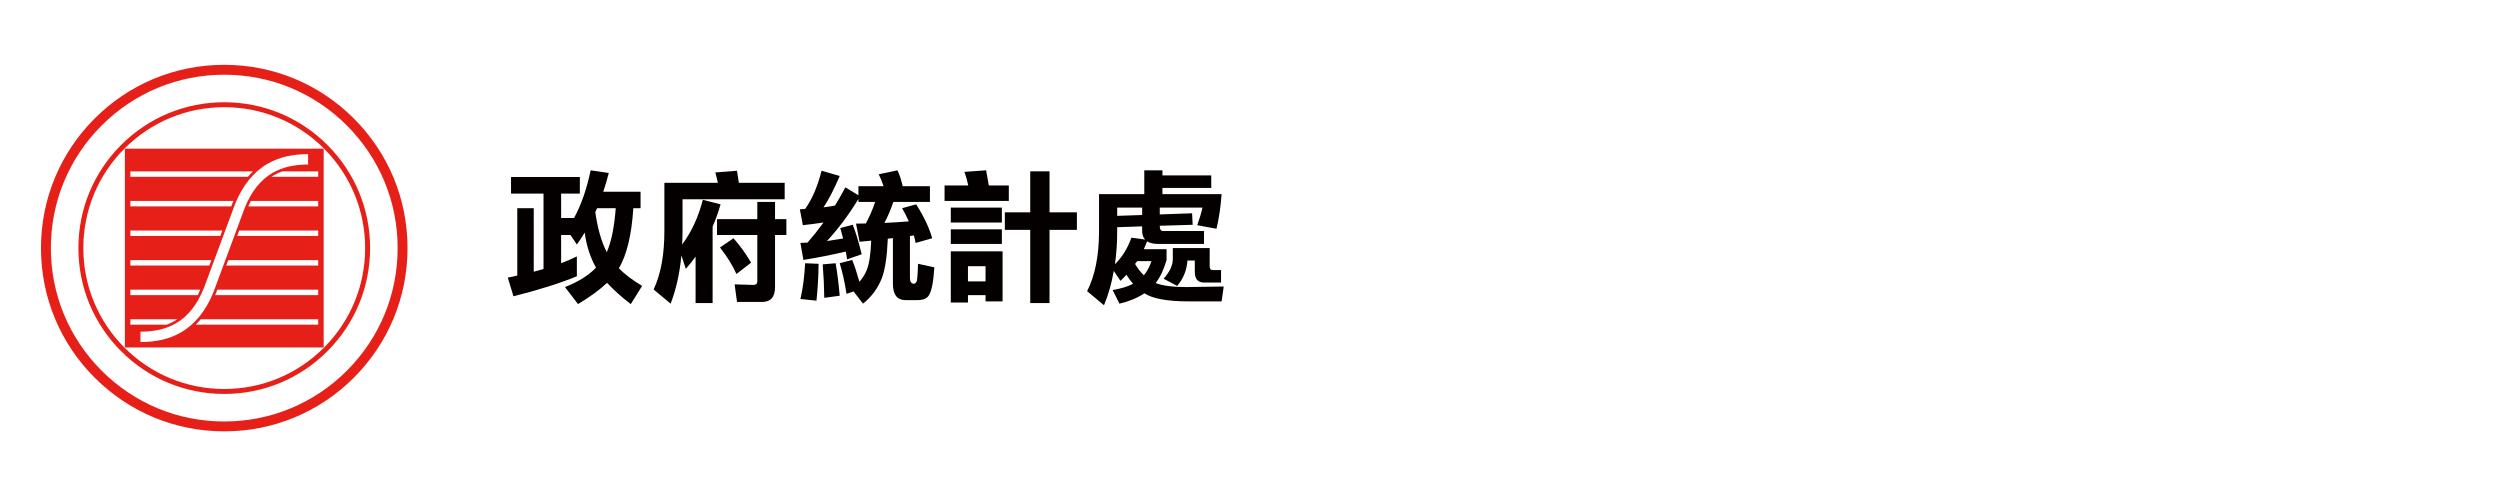
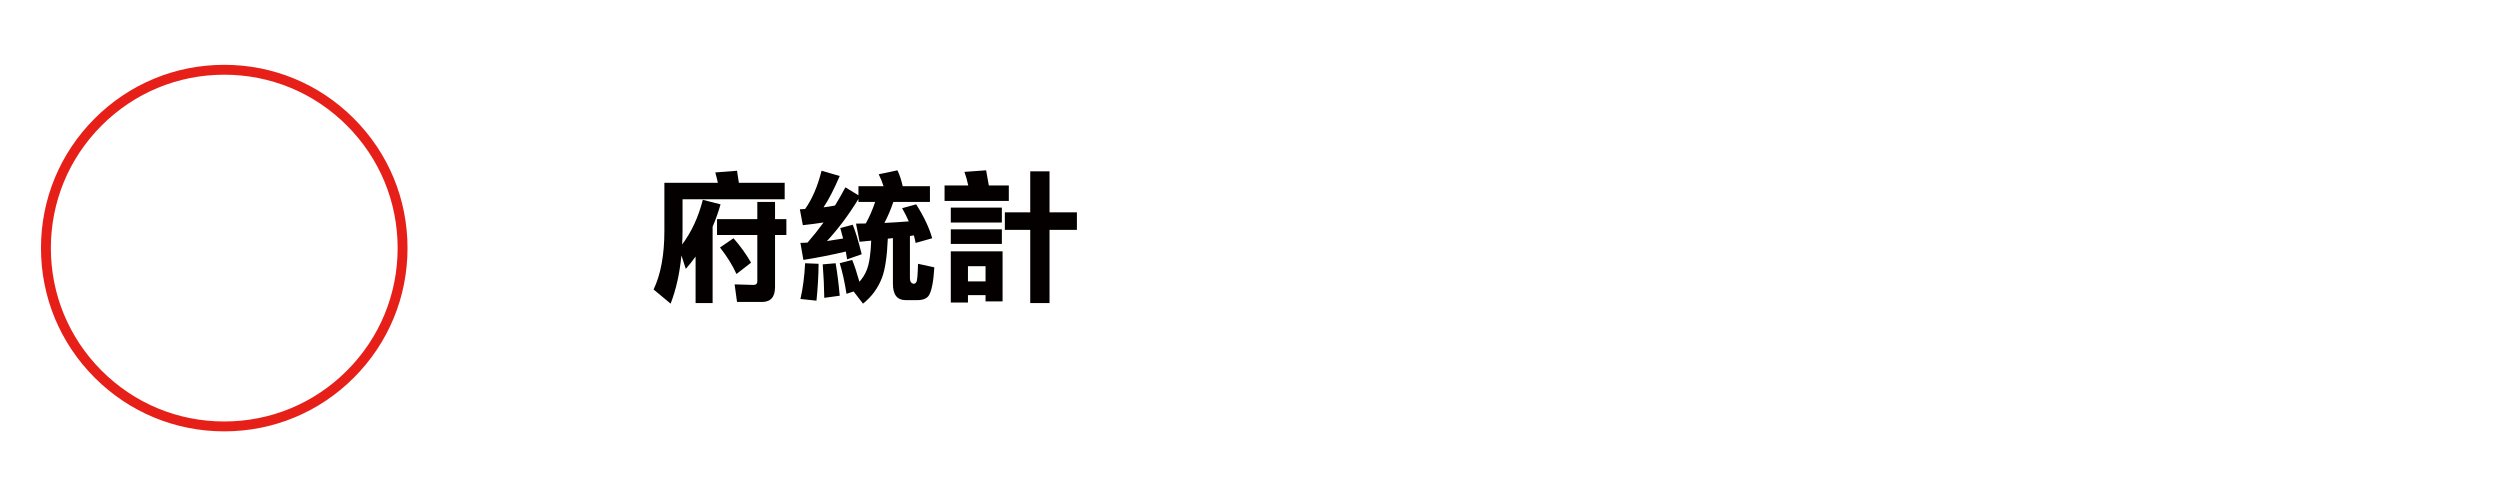
<svg xmlns="http://www.w3.org/2000/svg" version="1.1" id="圖層_1" x="0px" y="0px" width="327px" height="65px" viewBox="0 0 327 65" style="enable-background:new 0 0 327 65;" xml:space="preserve">
  <style type="text/css">

	.st0{fill:#E71F19;}
	.st1{fill:#040000;}

</style>
  <g>
    <path class="st0" d="M46.283,15.5c-4.527-4.528-10.548-7.021-16.951-7.021S16.908,10.972,12.381,15.5   C7.853,20.028,5.36,26.048,5.36,32.45c0,6.403,2.494,12.424,7.021,16.951c4.527,4.527,10.548,7.021,16.951,7.021   s12.424-2.493,16.951-7.021c4.527-4.527,7.021-10.548,7.021-16.951C53.305,26.048,50.811,20.028,46.283,15.5z M45.368,48.487   c-4.283,4.282-9.979,6.643-16.036,6.643s-11.753-2.358-16.036-6.643c-4.284-4.283-6.643-9.979-6.643-16.037   c0-6.057,2.359-11.752,6.643-16.036c4.283-4.284,9.979-6.643,16.036-6.643s11.753,2.359,16.036,6.643   c4.284,4.284,6.643,9.979,6.643,16.036C52.011,38.509,49.652,44.204,45.368,48.487z" />
-     <path class="st0" d="M29.332,51.528c5.096,0,9.887-1.984,13.49-5.588c3.603-3.604,5.587-8.396,5.587-13.49   c0-5.095-1.984-9.886-5.587-13.488c-3.604-3.604-8.395-5.588-13.49-5.588c-5.095,0-9.887,1.984-13.49,5.588   c-3.603,3.603-5.587,8.393-5.587,13.488c0,5.095,1.984,9.887,5.587,13.49S24.236,51.528,29.332,51.528z M10.901,32.45   c0-4.922,1.917-9.551,5.398-13.031c3.481-3.481,8.109-5.398,13.032-5.398s9.551,1.917,13.032,5.398   c3.481,3.48,5.397,8.109,5.397,13.031c0,4.924-1.916,9.552-5.397,13.033c-3.481,3.479-8.109,5.397-13.032,5.397   s-9.551-1.918-13.032-5.397C12.818,42.002,10.901,37.374,10.901,32.45z" />
-     <path class="st0" d="M16.334,19.45v26.002h26.002V19.45H16.334z M17.049,22.419h16.039c-0.23,0.222-0.451,0.459-0.662,0.709H17.049   V22.419z M17.049,26.286h13.483c-0.046,0.109-0.093,0.22-0.138,0.332L30.39,26.63l-0.005,0.012l-0.132,0.355H17.049V26.286z    M17.049,30.155h12.033l-0.263,0.709h-11.77V30.155z M17.049,34.023h10.6l-0.264,0.71H17.049V34.023z M17.049,37.892h9.147   c-0.106,0.246-0.218,0.482-0.333,0.71h-8.814V37.892z M17.049,41.76h6.143c-0.126,0.084-0.255,0.165-0.387,0.24   c-0.314,0.181-0.646,0.337-0.997,0.47h-4.759V41.76z M23.66,43.485c-1.467,0.845-3.197,1.255-5.289,1.255v-1.358   c1.848,0,3.355-0.352,4.611-1.074c1.607-0.924,2.816-2.446,3.697-4.651l4.039-10.891l0.004-0.008l0.002-0.007   c0.985-2.47,2.427-4.265,4.285-5.334c1.467-0.845,3.197-1.255,5.289-1.255v1.358c-1.848,0-3.356,0.352-4.612,1.073   c-1.606,0.926-2.816,2.447-3.697,4.654l-4.039,10.89l-0.003,0.008l-0.003,0.009C26.959,40.622,25.518,42.416,23.66,43.485z    M41.62,42.47H25.596c0.229-0.223,0.449-0.459,0.66-0.71H41.62V42.47z M41.62,38.602H28.143c0.045-0.104,0.09-0.21,0.133-0.316   l0.004-0.012l0.004-0.013l0.137-0.369h13.2L41.62,38.602L41.62,38.602z M41.62,34.733H29.592l0.264-0.71H41.62V34.733z    M41.62,30.864H31.027l0.263-0.709h10.33V30.864z M41.62,26.997h-9.142c0.107-0.246,0.219-0.482,0.334-0.711h8.808V26.997z    M41.62,23.128h-6.122c0.12-0.078,0.242-0.154,0.366-0.227c0.325-0.188,0.671-0.348,1.034-0.482h4.722V23.128z" />
  </g>
  <g>
    <g>
-       <path class="st1" d="M66.845,23.149h8.999v2.171h-2.449v3.191h1.688c0.94-1.707,1.664-3.785,2.171-6.234l2.375,0.353    c-0.223,0.866-0.464,1.683-0.724,2.449h4.88v2.152h-0.946c-0.223,3.488-0.854,6.11-1.893,7.867    c0.792,0.792,1.806,1.56,3.043,2.302l-1.484,2.375c-1.237-0.94-2.27-1.868-3.099-2.783c-0.965,0.915-2.233,1.843-3.804,2.783    l-1.707-2.228c1.769-0.691,3.123-1.54,4.063-2.542c-0.742-1.299-1.237-2.826-1.484-4.583c-0.322,0.544-0.662,1.064-1.021,1.559    l-0.835-1.243h-1.225v3.692c0.742-0.283,1.429-0.581,2.06-0.891v2.598c-2.227,0.915-4.991,1.787-8.294,2.616l-0.742-2.449    c0.433-0.073,0.847-0.16,1.243-0.26v-8.813h2.152v8.313c0.445-0.124,0.872-0.241,1.28-0.353V25.32h-4.249v-2.171H66.845z     M77.866,27.732c0.297,2.152,0.798,3.903,1.503,5.251c0.594-1.36,0.983-3.278,1.169-5.752h-2.431    C78.021,27.417,77.94,27.584,77.866,27.732z" />
      <path class="st1" d="M96.402,22.333c0.086,0.52,0.167,1.045,0.241,1.577h5.993v2.152H89.277v4.156    c0,0.619-0.019,1.206-0.056,1.763c1.225-1.633,2.127-3.581,2.709-5.845l2.319,0.594c-0.285,1.002-0.631,1.973-1.039,2.913v10    h-2.227v-6.086c-0.396,0.558-0.823,1.096-1.28,1.614l-0.575-1.763c-0.223,2.351-0.693,4.453-1.41,6.309l-2.227-1.854    c0.94-1.979,1.41-4.527,1.41-7.646V23.91h6.995c-0.111-0.507-0.223-0.958-0.334-1.354L96.402,22.333z M93.786,28.66h5.27v-2.245    h2.319v2.245h1.484v2.078h-1.484v6.81c0,1.299-0.569,1.948-1.707,1.948h-3.266l-0.315-2.301c1.447,0.049,2.264,0.073,2.449,0.073    c0.346,0,0.52-0.153,0.52-0.464v-6.067h-5.27V28.66z M95.938,31.165c0.854,0.953,1.62,2.017,2.301,3.191l-1.911,1.483    c-0.482-1.089-1.2-2.245-2.152-3.47L95.938,31.165z" />
      <path class="st1" d="M107.461,22.333l2.375,0.687c-0.755,1.757-1.454,3.111-2.097,4.063l-0.019,0.037    c0.52-0.062,1.021-0.142,1.503-0.241c0.482-0.792,0.934-1.583,1.354-2.375l1.707,1.039v-1.188h3.284    c-0.161-0.52-0.371-1.039-0.631-1.559l2.449-0.52c0.284,0.594,0.513,1.287,0.687,2.078h3.563v2.06h-4.787    c-0.334,0.99-0.724,1.905-1.169,2.746c1.039-0.049,2.103-0.117,3.191-0.204c-0.248-0.569-0.538-1.144-0.872-1.726l1.837-0.501    c1.014,1.596,1.713,3.074,2.097,4.435l-2.171,0.612c-0.062-0.334-0.136-0.662-0.223-0.983c-0.173,0.025-0.347,0.05-0.52,0.074    v5.585c0.024,0.42,0.198,0.643,0.52,0.668c0.148-0.025,0.26-0.111,0.334-0.26c0.099-0.137,0.167-0.922,0.204-2.356l2.134,0.464    c-0.111,1.855-0.347,3.074-0.705,3.655c-0.26,0.42-0.761,0.631-1.503,0.631h-1.559c-1.101,0-1.651-0.712-1.651-2.134v-5.975    c-0.235,0.025-0.458,0.05-0.668,0.074c-0.099,2.363-0.359,4.082-0.779,5.158c-0.52,1.336-1.342,2.449-2.468,3.34l-1.225-1.596    l-0.928,0.314c-0.248-1.57-0.544-2.906-0.891-4.008l1.633-0.427c0.297,0.718,0.612,1.67,0.946,2.857    c0.42-0.471,0.742-0.989,0.965-1.56c0.321-0.804,0.513-2.078,0.575-3.822c-0.52,0.05-1.027,0.099-1.521,0.148l-0.464-2.375    c0.42,0,0.847-0.006,1.28-0.019c0.482-0.878,0.891-1.818,1.225-2.82h-2.189v-0.39c-1.25,2.054-2.623,3.891-4.119,5.511    c0.68-0.099,1.385-0.21,2.115-0.334c-0.124-0.495-0.248-0.952-0.371-1.373l1.633-0.427c0.371,0.916,0.761,2.202,1.169,3.859    l-1.911,0.668c-0.05-0.357-0.105-0.699-0.167-1.021c-1.843,0.433-3.692,0.798-5.548,1.095l-0.39-2.227    c0.309,0,0.618-0.012,0.928-0.037c0.754-0.866,1.453-1.744,2.097-2.635c-0.866,0.136-1.769,0.254-2.709,0.353l-0.39-2.078    c0.247-0.012,0.476-0.024,0.687-0.037C106.224,26.057,106.941,24.387,107.461,22.333z M105.309,34.431l1.763,0.074    c-0.013,1.546-0.105,3.154-0.278,4.824l-2.097-0.223C105.018,37.721,105.222,36.162,105.309,34.431z M109.298,34.431    c0.21,1.188,0.39,2.604,0.538,4.249l-2.022,0.278c-0.013-1.36-0.081-2.82-0.204-4.379L109.298,34.431z" />
      <path class="st1" d="M128.984,22.277c0.124,0.656,0.241,1.317,0.353,1.985h2.616v2.022h-8.405v-2.022h3.099    c-0.136-0.655-0.303-1.249-0.501-1.781L128.984,22.277z M124.364,27.157h6.68v1.948h-6.68V27.157z M124.364,29.996h6.68v1.911    h-6.68V29.996z M131.137,32.872v6.55h-2.227v-0.815h-2.301v0.965h-2.245v-6.698L131.137,32.872L131.137,32.872z M126.609,36.806    h2.301V34.82h-2.301V36.806z M131.434,27.77h3.321v-5.362h2.523v5.362h3.581v2.301h-3.581v9.574h-2.523V30.07h-3.321V27.77z" />
-       <path class="st1" d="M149.673,22.277h2.375v0.668h6.383v1.633h-6.383v0.816h7.737c-0.124,1.695-0.347,3.204-0.668,4.527    l-2.523-0.464c0.297-0.804,0.525-1.571,0.687-2.301h-5.585v0.891l4.23-0.148L156,29.402l-4.305,0.13    c0,0.458,0.142,0.687,0.427,0.687h5.362v1.688h-5.956c-0.644,0-1.139-0.111-1.484-0.334c-0.137,0.347-0.278,0.687-0.427,1.021    h2.969v1.41c-0.347,1.237-0.823,2.245-1.429,3.024c0.939,0.347,2.27,0.52,3.989,0.52c0.531,0,2.171-0.023,4.917-0.074    l-0.278,1.948h-4.268c-2.809,0-4.75-0.353-5.826-1.058c-0.94,0.618-2.029,1.068-3.266,1.354l-0.891-1.781    c1.101-0.186,1.991-0.458,2.672-0.815c-0.31-0.359-0.601-0.754-0.872-1.188c-0.248,0.298-0.507,0.563-0.779,0.799l-0.872-1.3    c-0.285,1.646-0.711,3.143-1.28,4.49l-2.208-1.837c1.039-2.041,1.559-4.663,1.559-7.867v-4.824h5.919V22.277L149.673,22.277z     M145.832,34.561c0.94-0.914,1.657-2.072,2.152-3.47l1.8,0.241c-0.26-0.272-0.39-0.643-0.39-1.113v-0.612l-3.266,0.111v0.501    C146.129,31.765,146.03,33.213,145.832,34.561z M149.395,28.122v-0.965h-3.266v1.076L149.395,28.122z M148.467,34.523    c0.358,0.605,0.742,1.102,1.15,1.483c0.408-0.481,0.742-1.101,1.002-1.854h-1.874C148.658,34.289,148.565,34.412,148.467,34.523z     M158.227,32.445v2.375c0,0.334,0.117,0.501,0.353,0.501h1.132v1.633h-2.227c-0.805,0-1.206-0.464-1.206-1.393v-1.483h-0.965    c-0.074,1.237-0.52,2.344-1.336,3.321l-1.781-0.946c0.804-0.892,1.206-1.75,1.206-2.579v-1.429H158.227z" />
    </g>
  </g>
</svg>